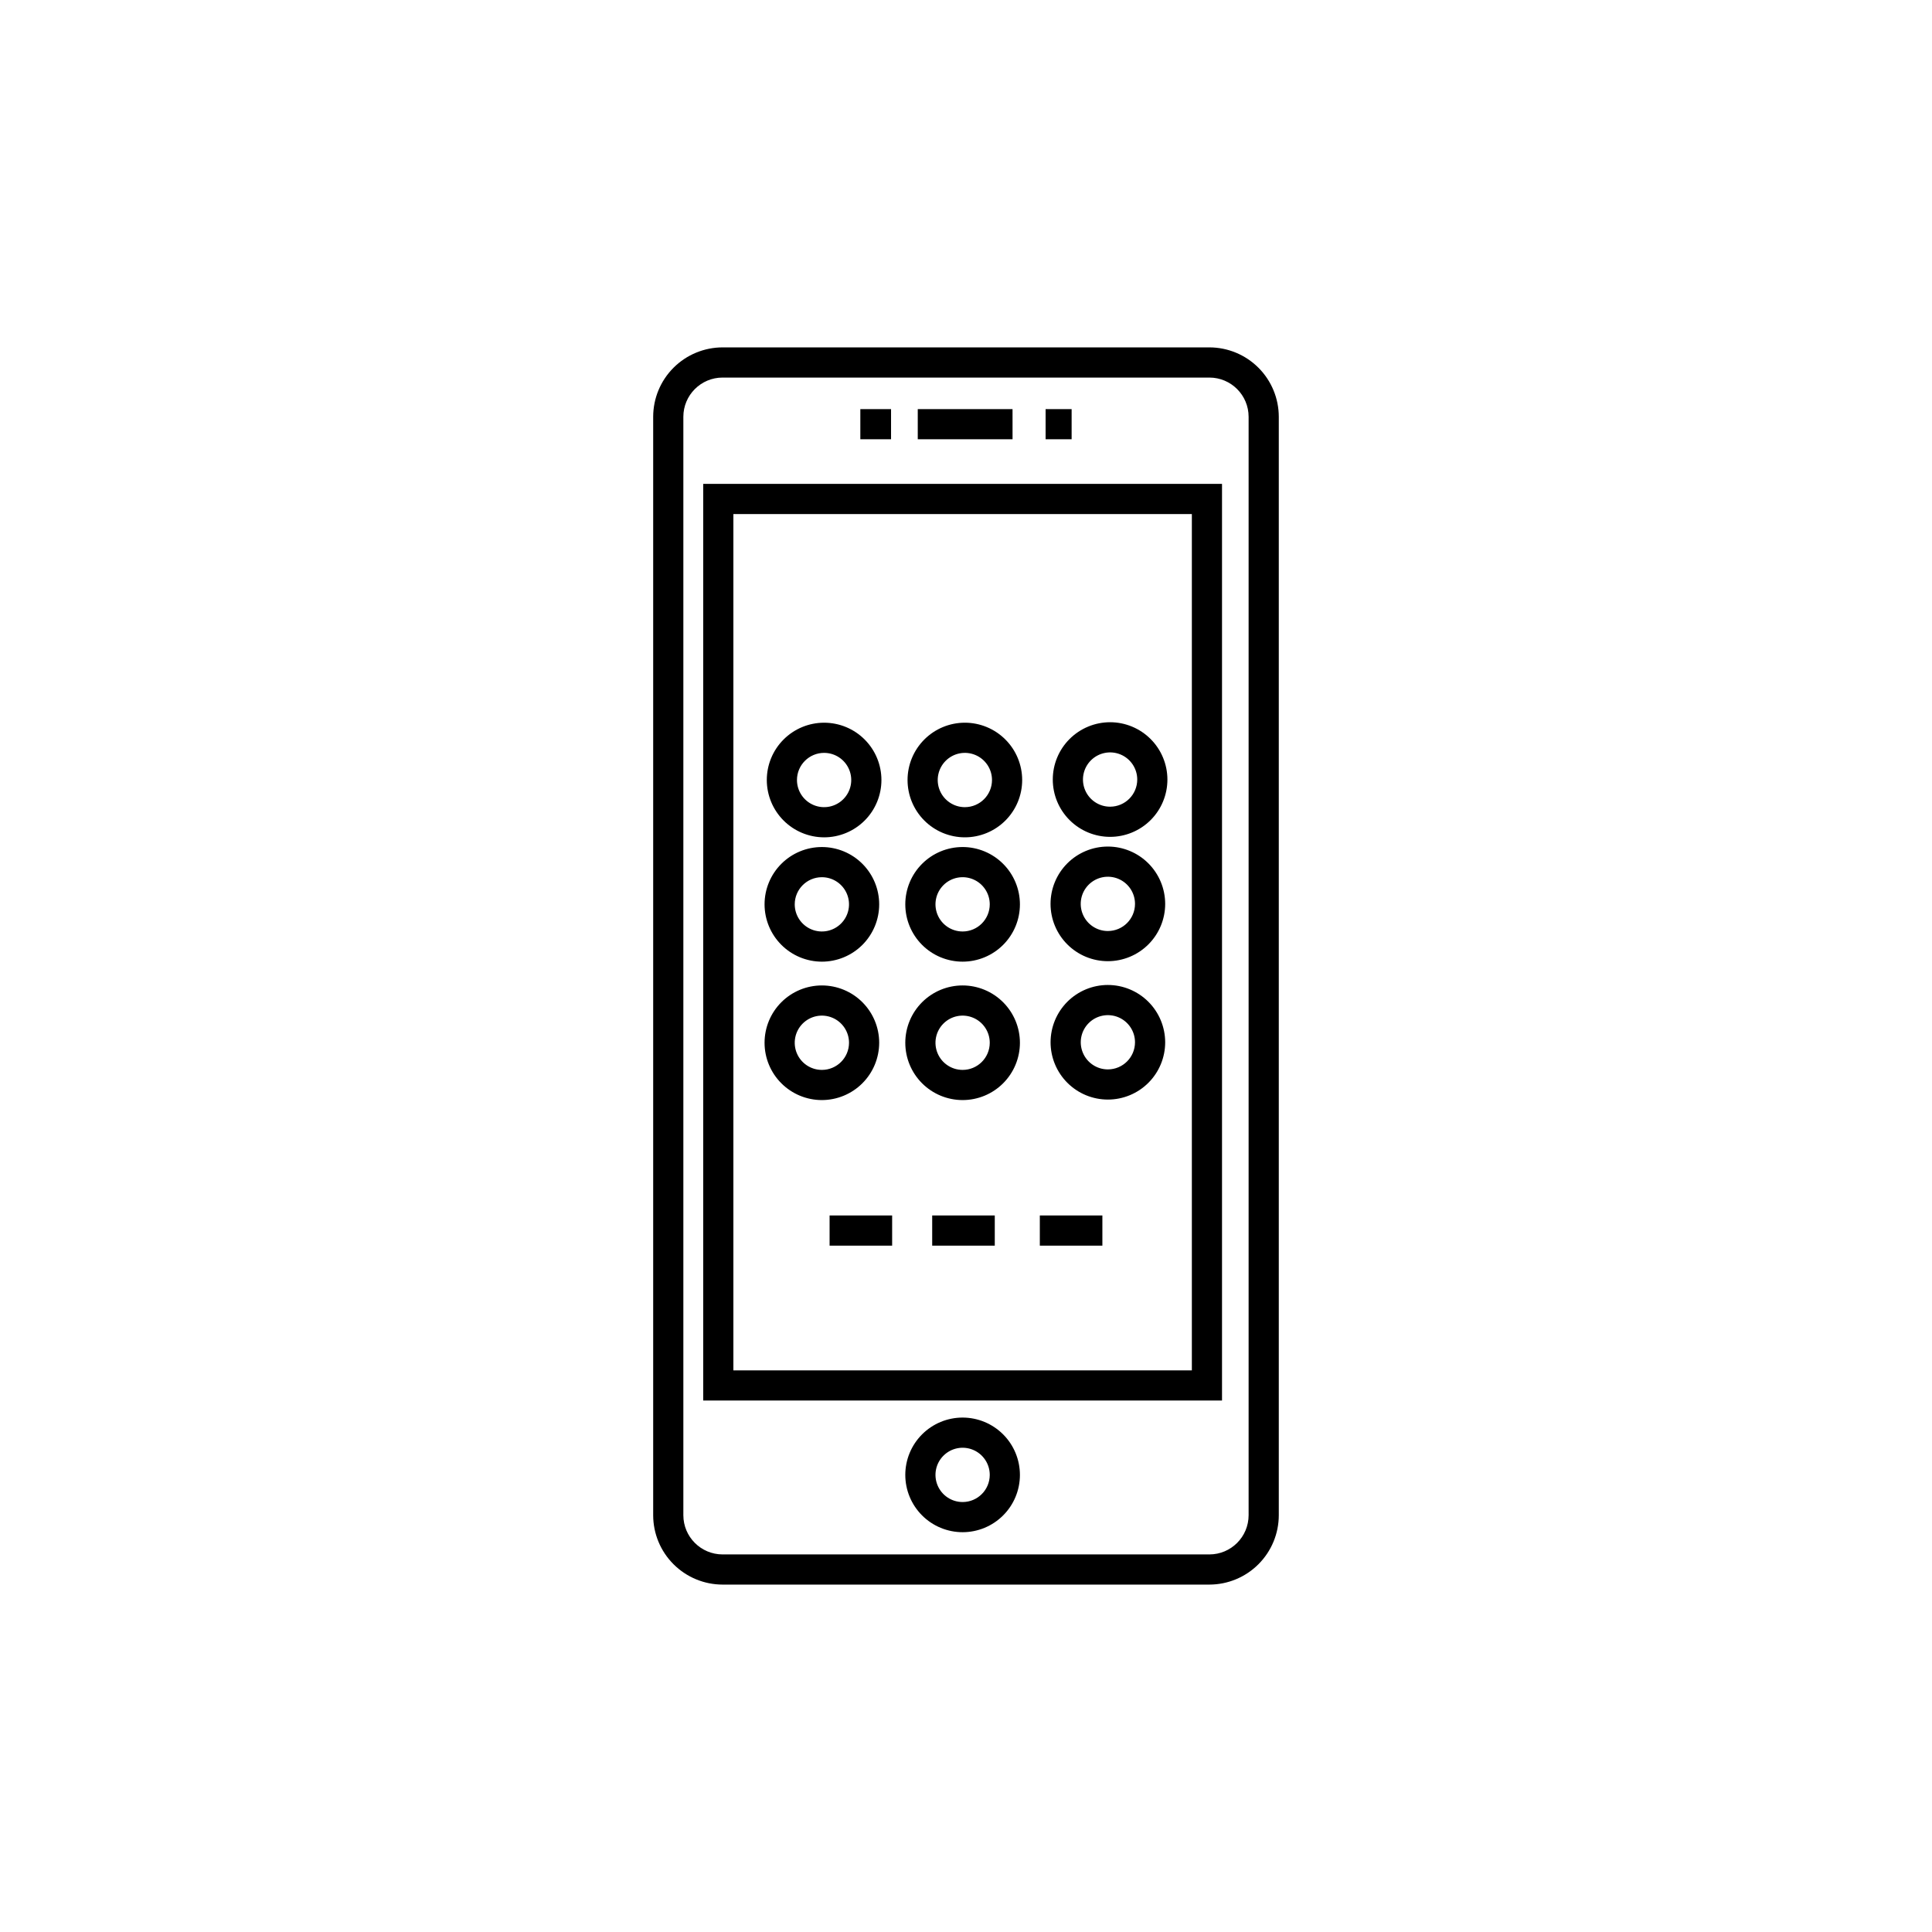
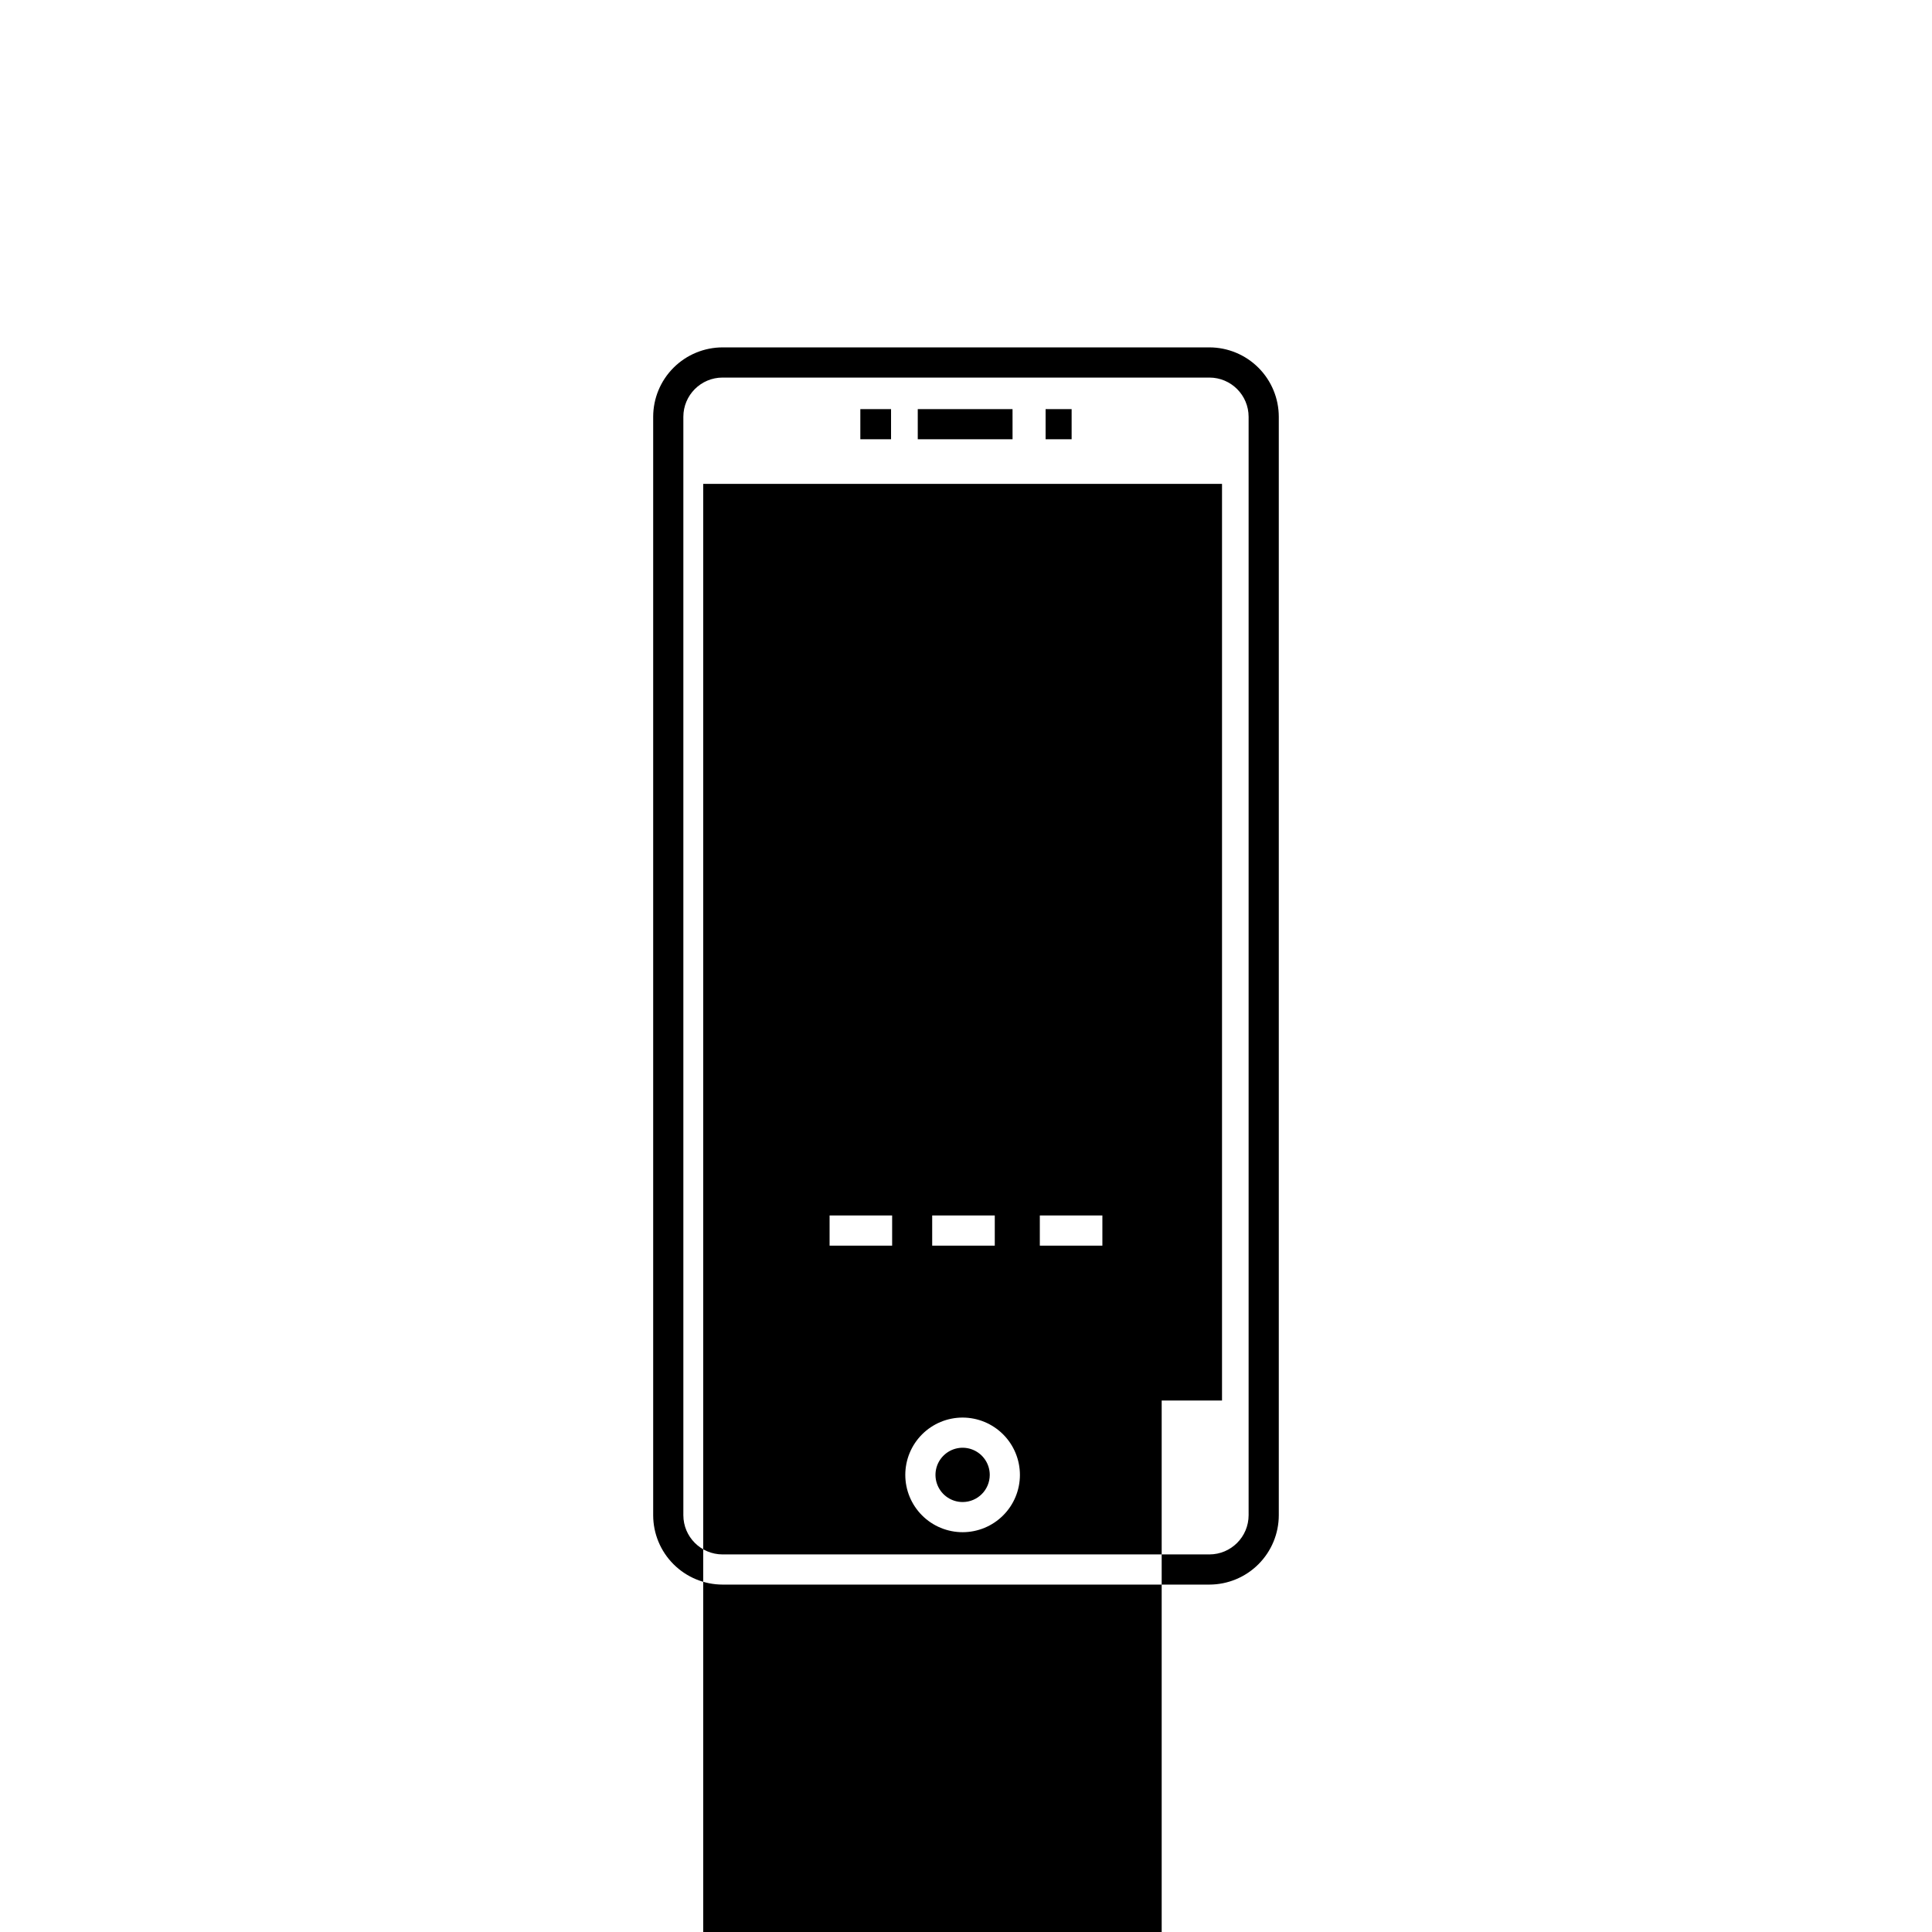
<svg xmlns="http://www.w3.org/2000/svg" fill="#000000" width="800px" height="800px" version="1.1" viewBox="144 144 512 512">
-   <path d="m464.5 236.06h-129.01c-4.875 0.008-9.551 1.945-13 5.394-3.449 3.449-5.387 8.121-5.391 13v291.09c0.004 4.875 1.941 9.551 5.391 12.996 3.449 3.449 8.125 5.387 13 5.394h129.01c4.879-0.008 9.551-1.945 13-5.394 3.449-3.445 5.387-8.121 5.394-12.996v-291.09c-0.008-4.879-1.945-9.551-5.394-13-3.449-3.449-8.121-5.387-13-5.394zm10.395 309.48v0.004c-0.004 5.738-4.656 10.387-10.395 10.395h-129.01c-5.738-0.008-10.391-4.656-10.395-10.395v-291.09c0.004-5.738 4.656-10.391 10.395-10.395h129.01c5.738 0.004 10.391 4.656 10.395 10.395zm-46.902-285.13h-6.898v-7.996h6.898zm-15.656 0h-25.121v-7.996h25.117zm-32.199 0h-8.141v-7.996h8.141zm-3.144 159.93v0.004c0-4.031-1.602-7.894-4.449-10.742-2.848-2.848-6.711-4.449-10.742-4.449-4.027 0-7.891 1.602-10.738 4.449-2.848 2.848-4.449 6.711-4.449 10.742 0 4.027 1.602 7.891 4.449 10.738 2.848 2.848 6.711 4.449 10.738 4.449 4.027-0.004 7.887-1.605 10.734-4.453 2.848-2.848 4.449-6.707 4.457-10.734zm-15.191 7.191v0.004c-2.906 0-5.531-1.754-6.644-4.441-1.113-2.688-0.496-5.781 1.559-7.836 2.059-2.059 5.152-2.676 7.84-1.562 2.688 1.113 4.441 3.738 4.441 6.648-0.004 3.969-3.223 7.188-7.195 7.191zm37.297-22.383 0.004 0.004c-4.031 0-7.894 1.602-10.742 4.449-2.848 2.848-4.449 6.711-4.449 10.742 0 4.027 1.602 7.891 4.449 10.738 2.848 2.848 6.711 4.449 10.742 4.449 4.027 0 7.891-1.598 10.738-4.449 2.848-2.848 4.449-6.711 4.449-10.738-0.004-4.027-1.605-7.891-4.453-10.738-2.848-2.848-6.707-4.449-10.734-4.453zm0 22.383 0.004 0.004c-2.91 0-5.531-1.754-6.644-4.441-1.113-2.688-0.5-5.781 1.559-7.836 2.055-2.059 5.148-2.676 7.836-1.562 2.688 1.113 4.441 3.738 4.441 6.648-0.004 3.969-3.223 7.188-7.191 7.191zm38.492-22.508 0.004 0.004c-4.027 0-7.891 1.602-10.738 4.449-2.844 2.852-4.445 6.715-4.445 10.742 0.004 4.027 1.605 7.887 4.453 10.734 2.848 2.848 6.711 4.445 10.738 4.445 4.027 0 7.891-1.602 10.738-4.449 2.848-2.848 4.445-6.711 4.445-10.738-0.008-4.027-1.609-7.887-4.457-10.734-2.848-2.844-6.707-4.445-10.734-4.449zm0 22.375 0.004 0.004c-2.906 0-5.527-1.754-6.637-4.441-1.113-2.684-0.496-5.773 1.559-7.832 2.055-2.055 5.144-2.668 7.832-1.559 2.684 1.113 4.438 3.731 4.438 6.641-0.004 3.969-3.219 7.188-7.191 7.191zm-75.793-28.551 0.004 0.004c4.031 0 7.894-1.602 10.742-4.449 2.848-2.852 4.449-6.715 4.449-10.742s-1.602-7.891-4.449-10.738c-2.848-2.852-6.711-4.449-10.742-4.449-4.027 0-7.891 1.598-10.738 4.449-2.852 2.848-4.449 6.711-4.449 10.738 0.004 4.027 1.605 7.887 4.453 10.734 2.848 2.848 6.707 4.449 10.734 4.457zm0-22.383 0.004 0.004c2.91 0 5.535 1.75 6.648 4.441 1.113 2.688 0.496 5.781-1.562 7.836-2.055 2.059-5.148 2.672-7.836 1.559-2.688-1.113-4.441-3.734-4.441-6.644 0.004-3.969 3.223-7.188 7.191-7.191zm37.297-7.996 0.008 0.004c-4.031 0-7.894 1.598-10.742 4.449-2.848 2.848-4.449 6.711-4.449 10.738s1.602 7.894 4.449 10.742c2.848 2.848 6.711 4.449 10.742 4.449 4.027 0 7.891-1.602 10.738-4.449 2.852-2.848 4.449-6.715 4.449-10.742-0.004-4.027-1.605-7.887-4.453-10.734-2.848-2.848-6.707-4.449-10.734-4.453zm0 22.383h0.008c-2.91 0-5.531-1.75-6.644-4.438-1.113-2.688-0.5-5.781 1.559-7.84 2.055-2.055 5.148-2.672 7.836-1.559s4.441 3.734 4.441 6.644c-0.004 3.973-3.223 7.191-7.191 7.195zm38.5-22.504c-4.027 0-7.891 1.598-10.742 4.449-2.848 2.848-4.449 6.711-4.449 10.738 0 4.031 1.602 7.894 4.449 10.742 2.852 2.848 6.715 4.449 10.742 4.449s7.891-1.602 10.742-4.449c2.848-2.848 4.449-6.711 4.449-10.742-0.008-4.027-1.609-7.887-4.457-10.734-2.848-2.848-6.707-4.449-10.734-4.453zm0 22.383c-2.91 0-5.531-1.754-6.644-4.441s-0.5-5.781 1.559-7.84c2.059-2.055 5.152-2.672 7.84-1.559s4.438 3.734 4.438 6.644c-0.004 3.973-3.219 7.191-7.191 7.195zm-75.199-24.828c4.031 0 7.894-1.602 10.742-4.449s4.449-6.711 4.449-10.742c0-4.027-1.602-7.891-4.449-10.738s-6.711-4.449-10.742-4.449c-4.027 0-7.891 1.602-10.738 4.449-2.852 2.848-4.449 6.711-4.449 10.738 0.004 4.027 1.605 7.891 4.453 10.738 2.848 2.844 6.707 4.449 10.734 4.453zm0-22.383c2.91 0 5.531 1.754 6.644 4.441s0.5 5.781-1.559 7.836c-2.055 2.059-5.148 2.676-7.836 1.562s-4.441-3.738-4.441-6.648c0.004-3.969 3.223-7.188 7.191-7.191zm37.301-7.996h0.004c-4.031 0-7.894 1.602-10.742 4.449-2.848 2.848-4.449 6.711-4.449 10.738 0 4.031 1.602 7.894 4.449 10.742 2.848 2.848 6.711 4.449 10.742 4.449 4.027 0 7.891-1.602 10.738-4.449s4.449-6.711 4.449-10.742c-0.004-4.023-1.605-7.887-4.453-10.734-2.848-2.848-6.707-4.449-10.734-4.453zm0 22.383h0.004c-2.91 0-5.535-1.754-6.648-4.441-1.113-2.688-0.496-5.781 1.562-7.84 2.055-2.055 5.148-2.672 7.836-1.559 2.688 1.113 4.441 3.738 4.441 6.644-0.004 3.973-3.223 7.191-7.191 7.195zm38.488-22.508h0.004c-4.027 0-7.891 1.602-10.742 4.449-2.848 2.848-4.449 6.711-4.449 10.738 0 4.031 1.602 7.894 4.449 10.742 2.852 2.848 6.715 4.449 10.742 4.449s7.891-1.602 10.742-4.449c2.848-2.848 4.445-6.711 4.445-10.742-0.004-4.023-1.605-7.887-4.453-10.734-2.848-2.848-6.707-4.449-10.734-4.453zm0 22.383h0.004c-2.91 0-5.531-1.754-6.644-4.441s-0.5-5.781 1.559-7.84c2.059-2.055 5.152-2.672 7.84-1.559 2.688 1.113 4.438 3.738 4.438 6.644-0.004 3.973-3.223 7.191-7.191 7.195zm-47.145 108.33h16.586v7.996h-16.586zm-27.191 0h16.578v7.996h-16.578zm55.715 0h16.578v7.996h-16.578zm-20.461 53.559c-4.031 0-7.894 1.602-10.742 4.449-2.848 2.848-4.449 6.711-4.449 10.742 0 4.027 1.602 7.891 4.449 10.738 2.848 2.848 6.711 4.449 10.742 4.449 4.027 0 7.891-1.602 10.738-4.449 2.852-2.848 4.449-6.711 4.449-10.738-0.004-4.027-1.605-7.891-4.453-10.738s-6.707-4.449-10.734-4.453zm0 22.383c-2.91 0-5.531-1.754-6.644-4.441-1.113-2.688-0.5-5.781 1.559-7.836 2.055-2.059 5.148-2.676 7.836-1.562 2.688 1.113 4.441 3.738 4.441 6.648-0.004 3.969-3.223 7.188-7.191 7.191zm-68.746-26.898h137.49v-242.93h-137.49zm7.996-234.93h121.5v226.94h-121.5z" />
+   <path d="m464.5 236.06h-129.01c-4.875 0.008-9.551 1.945-13 5.394-3.449 3.449-5.387 8.121-5.391 13v291.09c0.004 4.875 1.941 9.551 5.391 12.996 3.449 3.449 8.125 5.387 13 5.394h129.01c4.879-0.008 9.551-1.945 13-5.394 3.449-3.445 5.387-8.121 5.394-12.996v-291.09c-0.008-4.879-1.945-9.551-5.394-13-3.449-3.449-8.121-5.387-13-5.394zm10.395 309.48v0.004c-0.004 5.738-4.656 10.387-10.395 10.395h-129.01c-5.738-0.008-10.391-4.656-10.395-10.395v-291.09c0.004-5.738 4.656-10.391 10.395-10.395h129.01c5.738 0.004 10.391 4.656 10.395 10.395zm-46.902-285.13h-6.898v-7.996h6.898zm-15.656 0h-25.121v-7.996h25.117zm-32.199 0h-8.141v-7.996h8.141zm-3.144 159.93v0.004c0-4.031-1.602-7.894-4.449-10.742-2.848-2.848-6.711-4.449-10.742-4.449-4.027 0-7.891 1.602-10.738 4.449-2.848 2.848-4.449 6.711-4.449 10.742 0 4.027 1.602 7.891 4.449 10.738 2.848 2.848 6.711 4.449 10.738 4.449 4.027-0.004 7.887-1.605 10.734-4.453 2.848-2.848 4.449-6.707 4.457-10.734zm-15.191 7.191v0.004c-2.906 0-5.531-1.754-6.644-4.441-1.113-2.688-0.496-5.781 1.559-7.836 2.059-2.059 5.152-2.676 7.84-1.562 2.688 1.113 4.441 3.738 4.441 6.648-0.004 3.969-3.223 7.188-7.195 7.191zm37.297-22.383 0.004 0.004c-4.031 0-7.894 1.602-10.742 4.449-2.848 2.848-4.449 6.711-4.449 10.742 0 4.027 1.602 7.891 4.449 10.738 2.848 2.848 6.711 4.449 10.742 4.449 4.027 0 7.891-1.598 10.738-4.449 2.848-2.848 4.449-6.711 4.449-10.738-0.004-4.027-1.605-7.891-4.453-10.738-2.848-2.848-6.707-4.449-10.734-4.453zm0 22.383 0.004 0.004c-2.91 0-5.531-1.754-6.644-4.441-1.113-2.688-0.5-5.781 1.559-7.836 2.055-2.059 5.148-2.676 7.836-1.562 2.688 1.113 4.441 3.738 4.441 6.648-0.004 3.969-3.223 7.188-7.191 7.191zm38.492-22.508 0.004 0.004c-4.027 0-7.891 1.602-10.738 4.449-2.844 2.852-4.445 6.715-4.445 10.742 0.004 4.027 1.605 7.887 4.453 10.734 2.848 2.848 6.711 4.445 10.738 4.445 4.027 0 7.891-1.602 10.738-4.449 2.848-2.848 4.445-6.711 4.445-10.738-0.008-4.027-1.609-7.887-4.457-10.734-2.848-2.844-6.707-4.445-10.734-4.449zm0 22.375 0.004 0.004c-2.906 0-5.527-1.754-6.637-4.441-1.113-2.684-0.496-5.773 1.559-7.832 2.055-2.055 5.144-2.668 7.832-1.559 2.684 1.113 4.438 3.731 4.438 6.641-0.004 3.969-3.219 7.188-7.191 7.191zm-75.793-28.551 0.004 0.004c4.031 0 7.894-1.602 10.742-4.449 2.848-2.852 4.449-6.715 4.449-10.742s-1.602-7.891-4.449-10.738c-2.848-2.852-6.711-4.449-10.742-4.449-4.027 0-7.891 1.598-10.738 4.449-2.852 2.848-4.449 6.711-4.449 10.738 0.004 4.027 1.605 7.887 4.453 10.734 2.848 2.848 6.707 4.449 10.734 4.457zm0-22.383 0.004 0.004c2.91 0 5.535 1.75 6.648 4.441 1.113 2.688 0.496 5.781-1.562 7.836-2.055 2.059-5.148 2.672-7.836 1.559-2.688-1.113-4.441-3.734-4.441-6.644 0.004-3.969 3.223-7.188 7.191-7.191zm37.297-7.996 0.008 0.004c-4.031 0-7.894 1.598-10.742 4.449-2.848 2.848-4.449 6.711-4.449 10.738s1.602 7.894 4.449 10.742c2.848 2.848 6.711 4.449 10.742 4.449 4.027 0 7.891-1.602 10.738-4.449 2.852-2.848 4.449-6.715 4.449-10.742-0.004-4.027-1.605-7.887-4.453-10.734-2.848-2.848-6.707-4.449-10.734-4.453zm0 22.383h0.008c-2.91 0-5.531-1.75-6.644-4.438-1.113-2.688-0.5-5.781 1.559-7.84 2.055-2.055 5.148-2.672 7.836-1.559s4.441 3.734 4.441 6.644c-0.004 3.973-3.223 7.191-7.191 7.195zm38.5-22.504c-4.027 0-7.891 1.598-10.742 4.449-2.848 2.848-4.449 6.711-4.449 10.738 0 4.031 1.602 7.894 4.449 10.742 2.852 2.848 6.715 4.449 10.742 4.449s7.891-1.602 10.742-4.449c2.848-2.848 4.449-6.711 4.449-10.742-0.008-4.027-1.609-7.887-4.457-10.734-2.848-2.848-6.707-4.449-10.734-4.453zm0 22.383c-2.91 0-5.531-1.754-6.644-4.441s-0.5-5.781 1.559-7.84c2.059-2.055 5.152-2.672 7.84-1.559s4.438 3.734 4.438 6.644c-0.004 3.973-3.219 7.191-7.191 7.195zm-75.199-24.828c4.031 0 7.894-1.602 10.742-4.449s4.449-6.711 4.449-10.742c0-4.027-1.602-7.891-4.449-10.738s-6.711-4.449-10.742-4.449c-4.027 0-7.891 1.602-10.738 4.449-2.852 2.848-4.449 6.711-4.449 10.738 0.004 4.027 1.605 7.891 4.453 10.738 2.848 2.844 6.707 4.449 10.734 4.453zm0-22.383c2.91 0 5.531 1.754 6.644 4.441s0.5 5.781-1.559 7.836c-2.055 2.059-5.148 2.676-7.836 1.562s-4.441-3.738-4.441-6.648c0.004-3.969 3.223-7.188 7.191-7.191zm37.301-7.996h0.004c-4.031 0-7.894 1.602-10.742 4.449-2.848 2.848-4.449 6.711-4.449 10.738 0 4.031 1.602 7.894 4.449 10.742 2.848 2.848 6.711 4.449 10.742 4.449 4.027 0 7.891-1.602 10.738-4.449s4.449-6.711 4.449-10.742c-0.004-4.023-1.605-7.887-4.453-10.734-2.848-2.848-6.707-4.449-10.734-4.453zm0 22.383h0.004c-2.91 0-5.535-1.754-6.648-4.441-1.113-2.688-0.496-5.781 1.562-7.84 2.055-2.055 5.148-2.672 7.836-1.559 2.688 1.113 4.441 3.738 4.441 6.644-0.004 3.973-3.223 7.191-7.191 7.195zm38.488-22.508h0.004c-4.027 0-7.891 1.602-10.742 4.449-2.848 2.848-4.449 6.711-4.449 10.738 0 4.031 1.602 7.894 4.449 10.742 2.852 2.848 6.715 4.449 10.742 4.449s7.891-1.602 10.742-4.449c2.848-2.848 4.445-6.711 4.445-10.742-0.004-4.023-1.605-7.887-4.453-10.734-2.848-2.848-6.707-4.449-10.734-4.453zm0 22.383h0.004c-2.91 0-5.531-1.754-6.644-4.441s-0.5-5.781 1.559-7.84c2.059-2.055 5.152-2.672 7.84-1.559 2.688 1.113 4.438 3.738 4.438 6.644-0.004 3.973-3.223 7.191-7.191 7.195zm-47.145 108.33h16.586v7.996h-16.586zm-27.191 0h16.578v7.996h-16.578zm55.715 0h16.578v7.996h-16.578zm-20.461 53.559c-4.031 0-7.894 1.602-10.742 4.449-2.848 2.848-4.449 6.711-4.449 10.742 0 4.027 1.602 7.891 4.449 10.738 2.848 2.848 6.711 4.449 10.742 4.449 4.027 0 7.891-1.602 10.738-4.449 2.852-2.848 4.449-6.711 4.449-10.738-0.004-4.027-1.605-7.891-4.453-10.738s-6.707-4.449-10.734-4.453zm0 22.383c-2.91 0-5.531-1.754-6.644-4.441-1.113-2.688-0.5-5.781 1.559-7.836 2.055-2.059 5.148-2.676 7.836-1.562 2.688 1.113 4.441 3.738 4.441 6.648-0.004 3.969-3.223 7.188-7.191 7.191zm-68.746-26.898h137.49v-242.93h-137.49zh121.5v226.94h-121.5z" />
</svg>